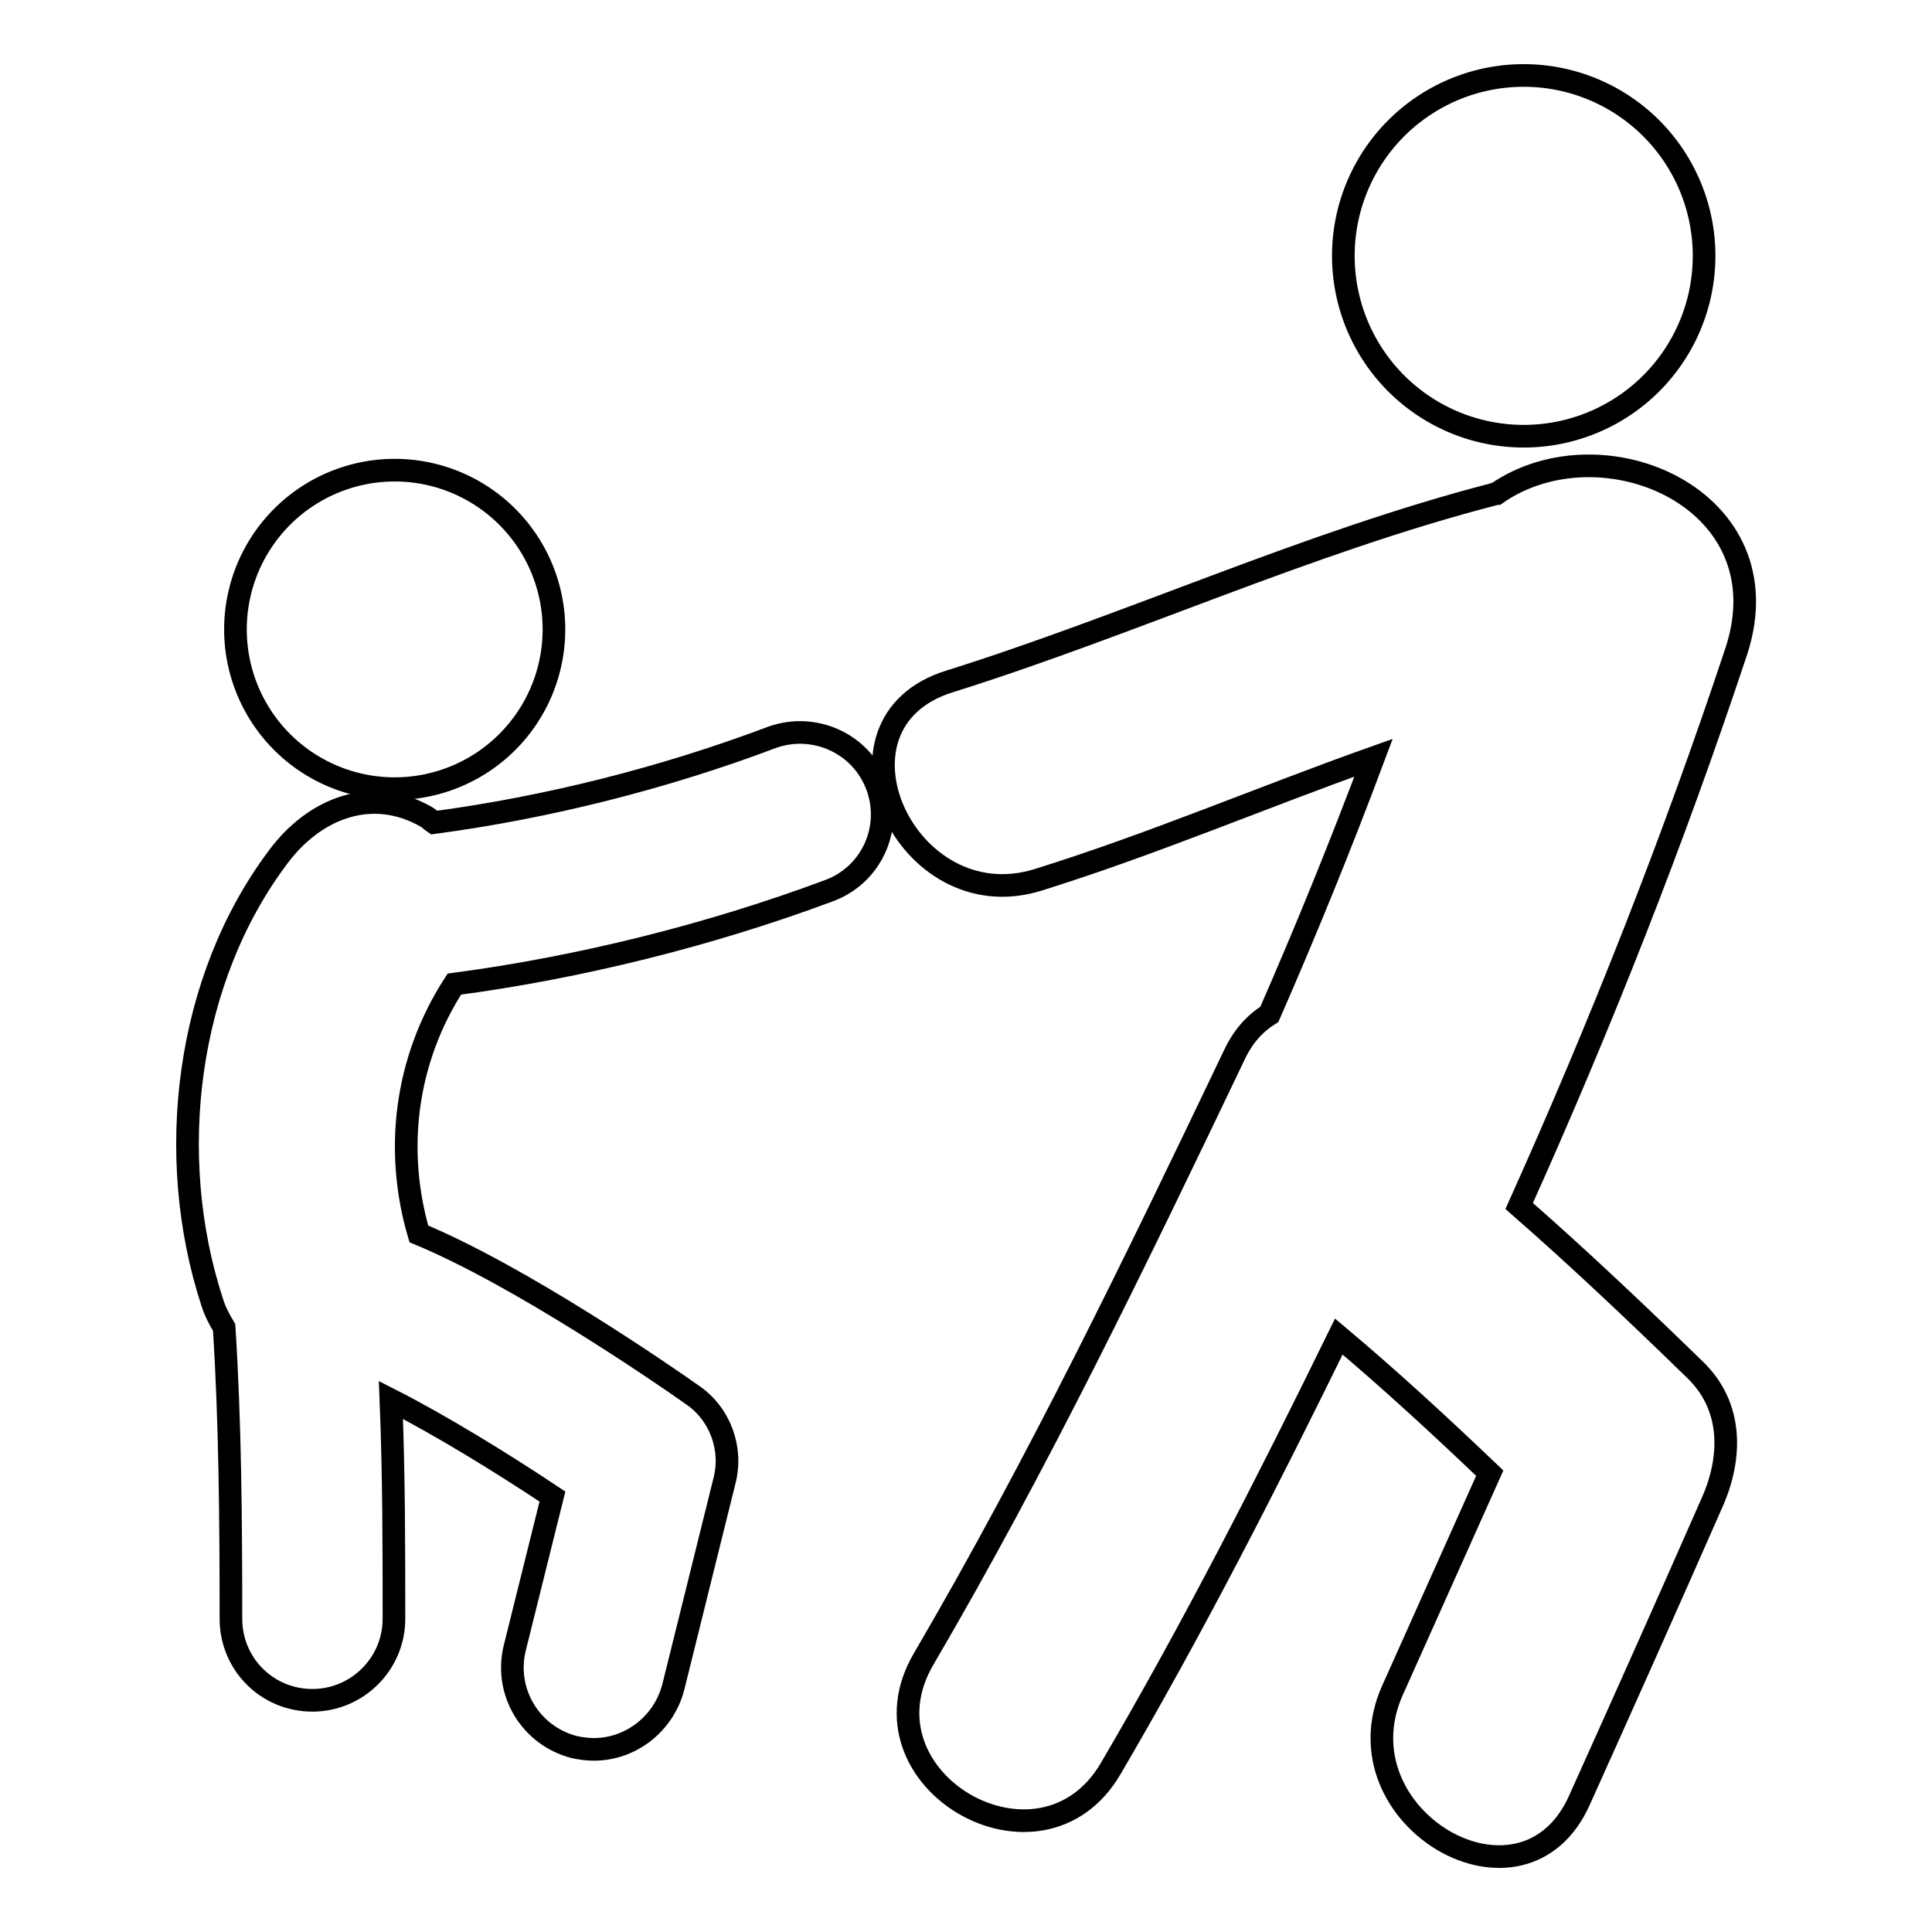
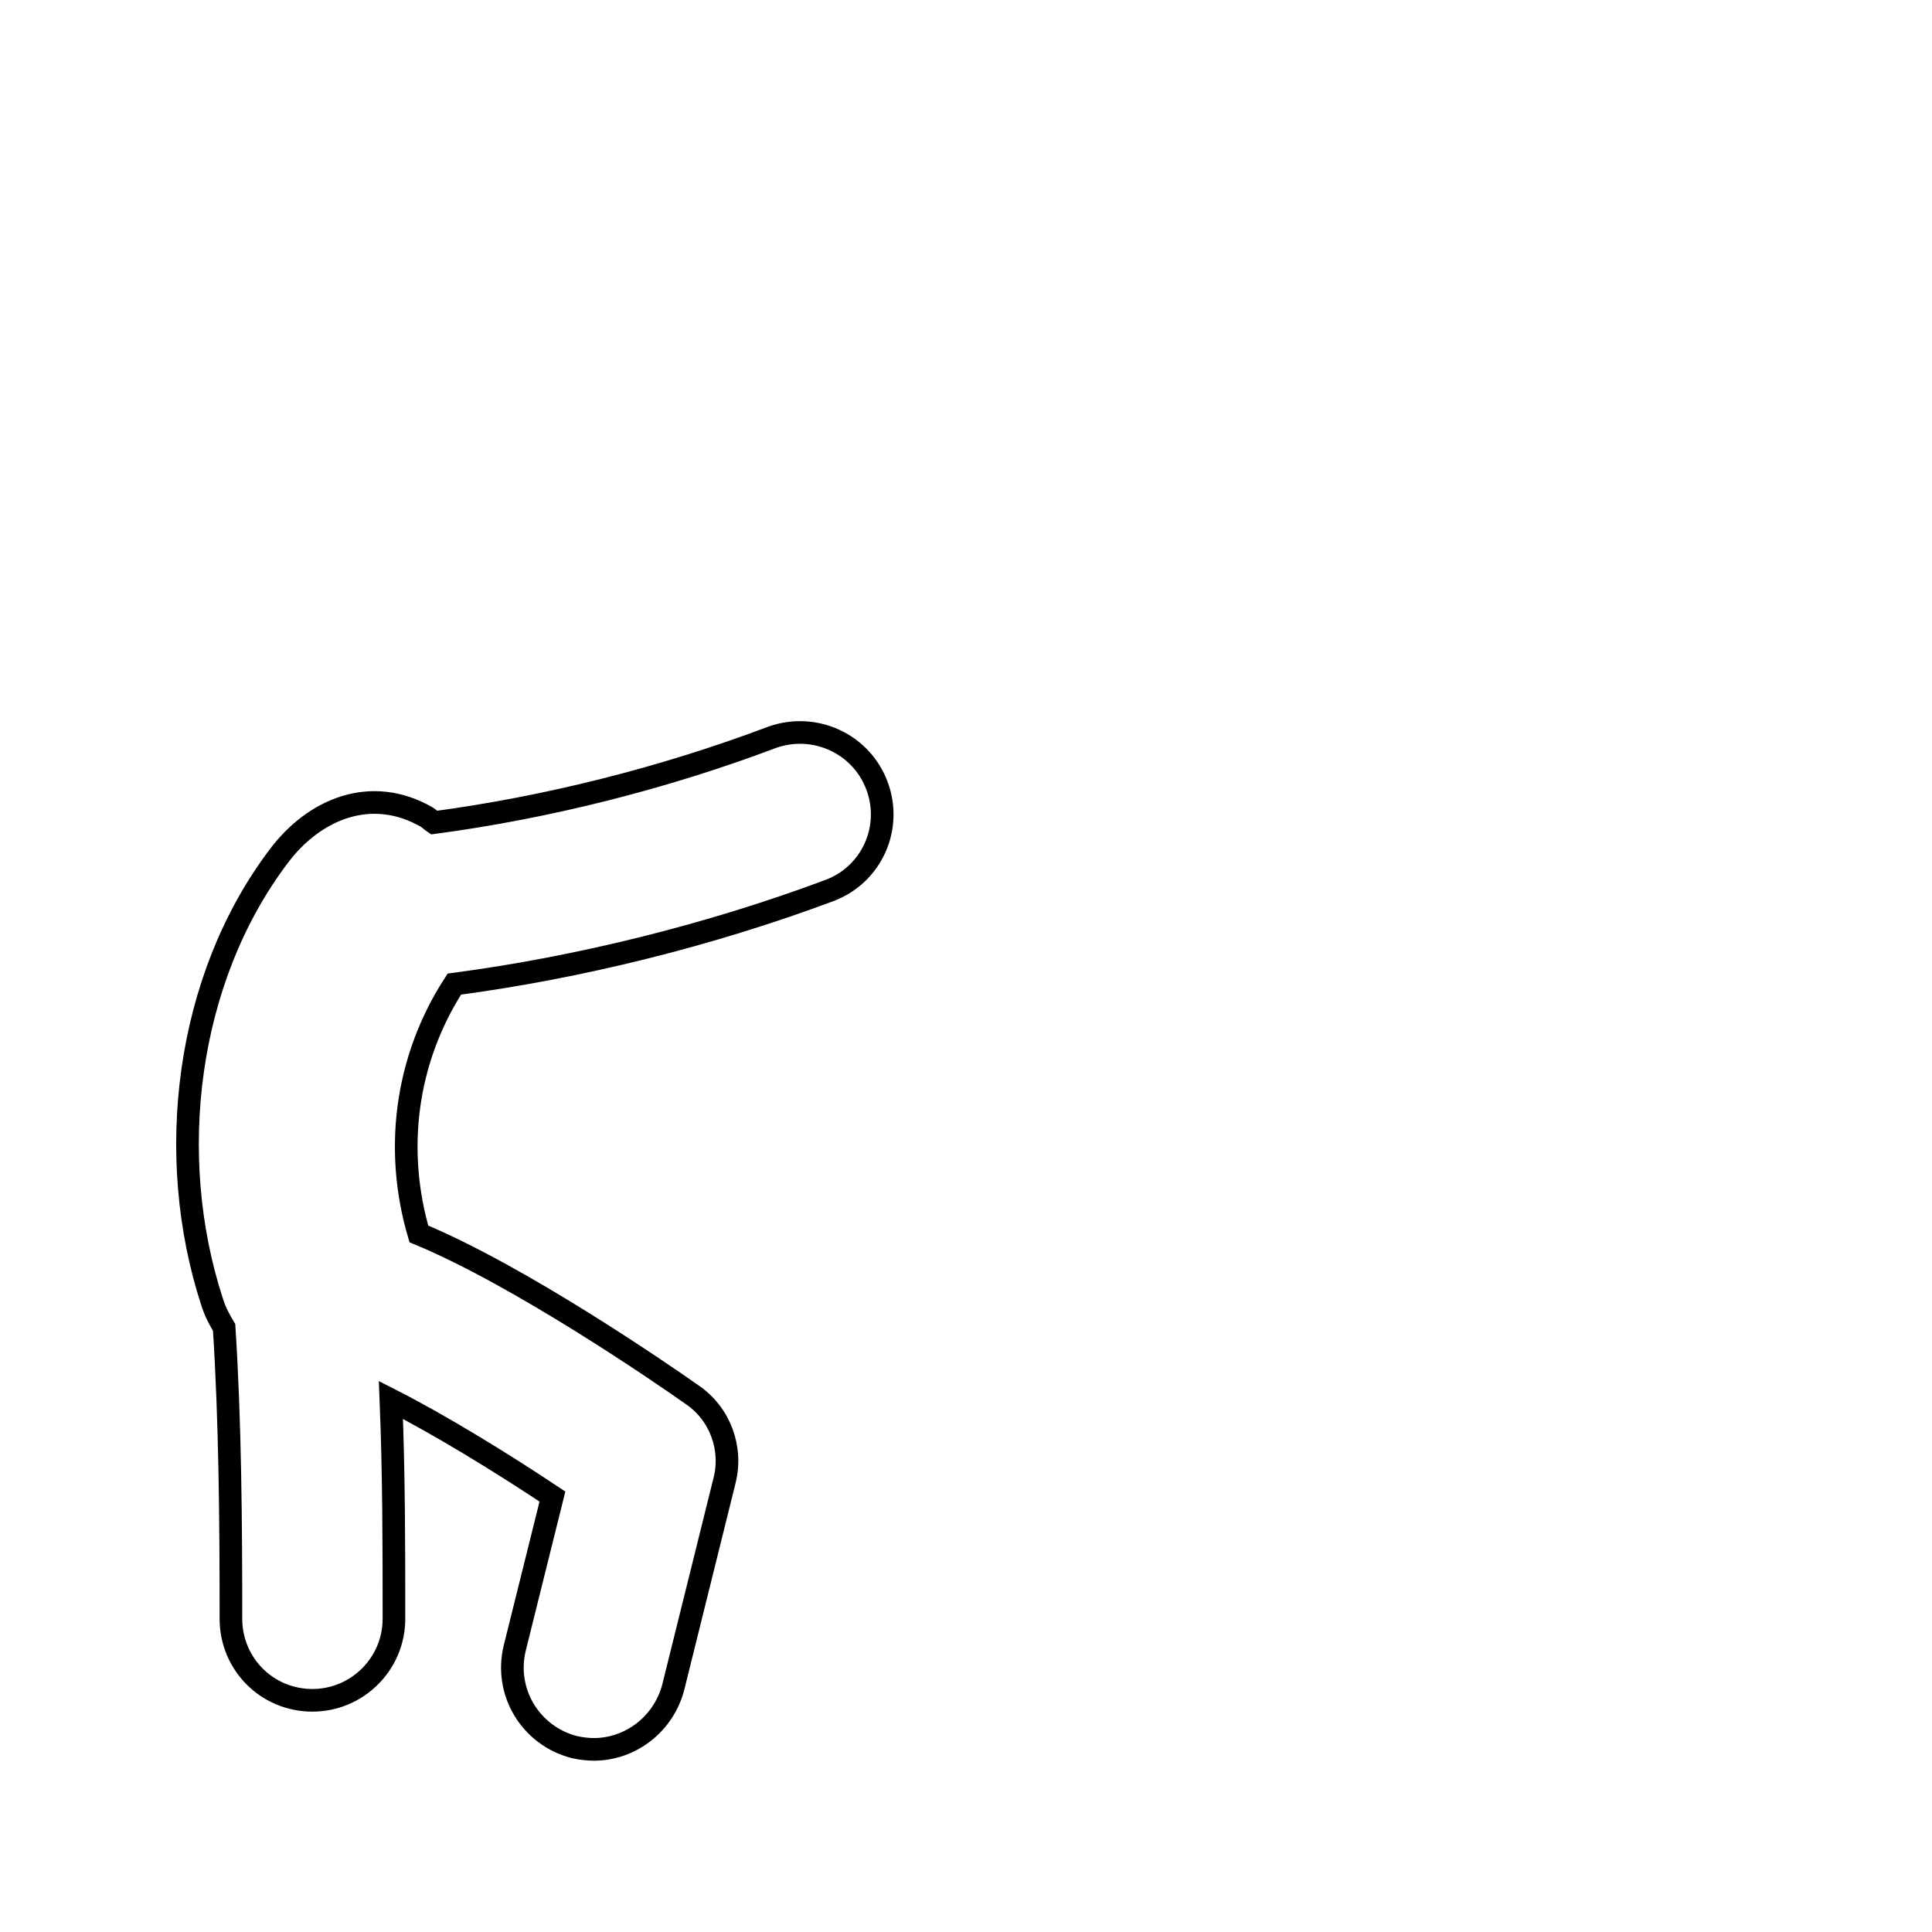
<svg xmlns="http://www.w3.org/2000/svg" version="1.1" x="0px" y="0px" viewBox="0 0 256 256" enable-background="new 0 0 256 256" xml:space="preserve">
  <g>
    <g>
      <g>
        <g>
-           <path stroke-width="3" fill-opacity="0" stroke="#000000" d="M198.3,65.4c-0.1,0-0.3,0-0.4,0.1c-24.7,6.4-47.9,17.2-72.1,24.8c-17.7,5.5-5.8,31.7,11.7,26.3c15.1-4.7,29.6-10.9,44.5-16.2c-4.3,11.5-8.9,22.8-13.8,34c-1.9,1.2-3.5,2.9-4.7,5.5c-12.9,27-26,54.1-41.1,79.9c-9.4,16,15.5,30.5,24.8,14.5c10.9-18.6,20.7-37.8,30.2-57.2c6.9,5.8,13.5,11.9,20,18.1c-4.3,9.6-8.6,19.2-12.9,28.8c-7.5,16.8,17.3,31.4,24.8,14.5c5.9-13.1,11.8-26.3,17.6-39.5c2.6-5.9,2.7-12.6-2.2-17.4c-7.6-7.4-15.4-14.8-23.4-21.8c10.8-24,20.5-48.6,28.8-73.6C236.6,66.1,212.3,55.7,198.3,65.4z" />
-           <path stroke-width="3" fill-opacity="0" stroke="#000000" d="M178 33.9a23.9 23.9 0 1 0 47.8 0a23.9 23.9 0 1 0 -47.8 0z" />
          <path stroke-width="3" fill-opacity="0" stroke="#000000" d="M102.3,97.7C88,103.1,72.5,107,57.5,109c-0.3-0.2-0.6-0.5-0.9-0.7c-7.4-4.3-15-1.1-19.7,5.2c-12.3,16.3-15.1,39.7-8.8,59c0.4,1.3,1,2.4,1.6,3.4c0.8,12.5,0.9,25.7,0.9,38.6c0,6,4.8,10.8,10.8,10.8c5.9,0,10.8-4.8,10.8-10.8c0-9.2,0-19.1-0.4-29c6.3,3.2,14.5,8.2,21.4,12.8l-5,20.1c-1.4,5.8,2.1,11.6,7.9,13.1c0.9,0.2,1.8,0.3,2.6,0.3c4.8,0,9.2-3.3,10.5-8.2l6.8-27.4c1.1-4.3-0.6-8.9-4.3-11.4c-4.1-2.9-22.9-15.8-36.2-21.3c-3.2-10.9-1.9-22.9,4.7-33.1c16.6-2.2,33.9-6.5,49.7-12.4c5.6-2.1,8.4-8.3,6.3-13.9C114.1,98.5,107.9,95.7,102.3,97.7z" />
-           <path stroke-width="3" fill-opacity="0" stroke="#000000" d="M31.2 83.4a21.1 21.1 0 1 0 42.2 0a21.1 21.1 0 1 0 -42.2 0z" />
        </g>
      </g>
      <g />
      <g />
      <g />
      <g />
      <g />
      <g />
      <g />
      <g />
      <g />
      <g />
      <g />
      <g />
      <g />
      <g />
      <g />
    </g>
  </g>
</svg>